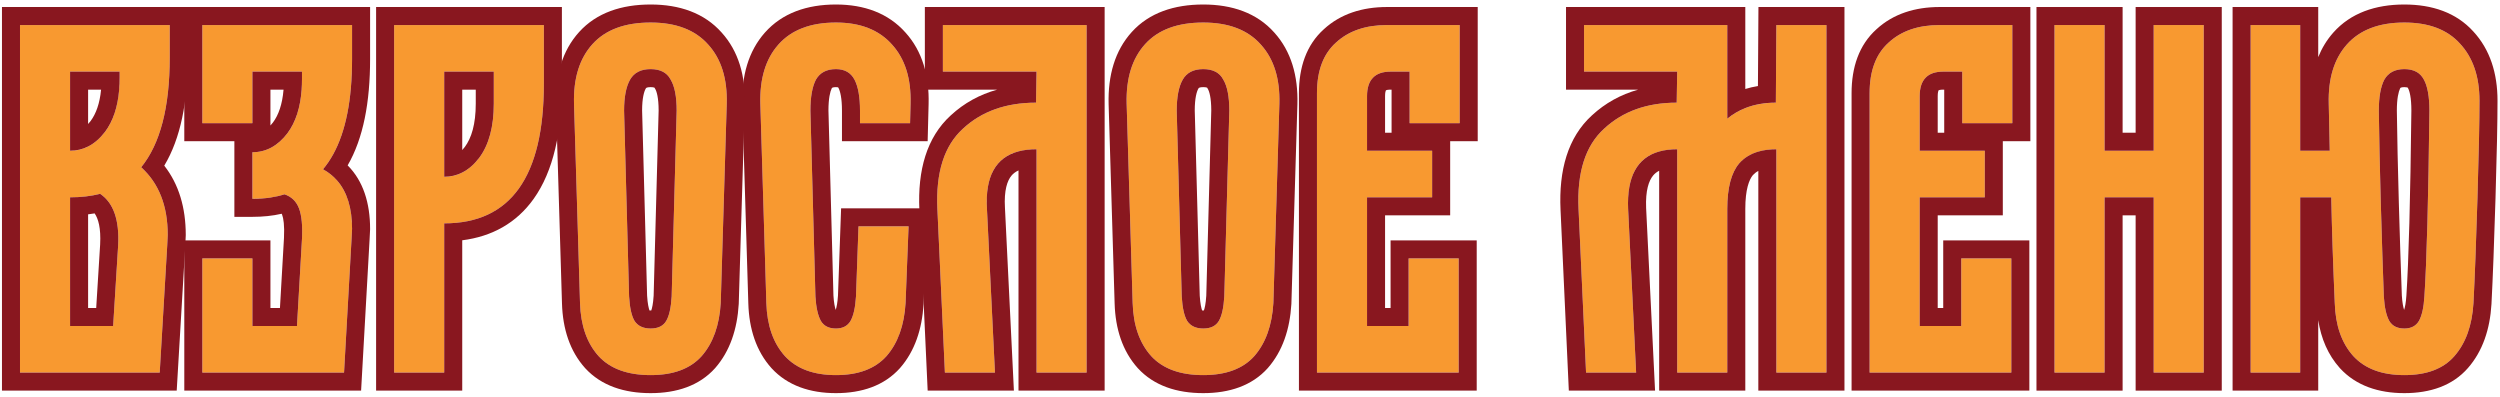
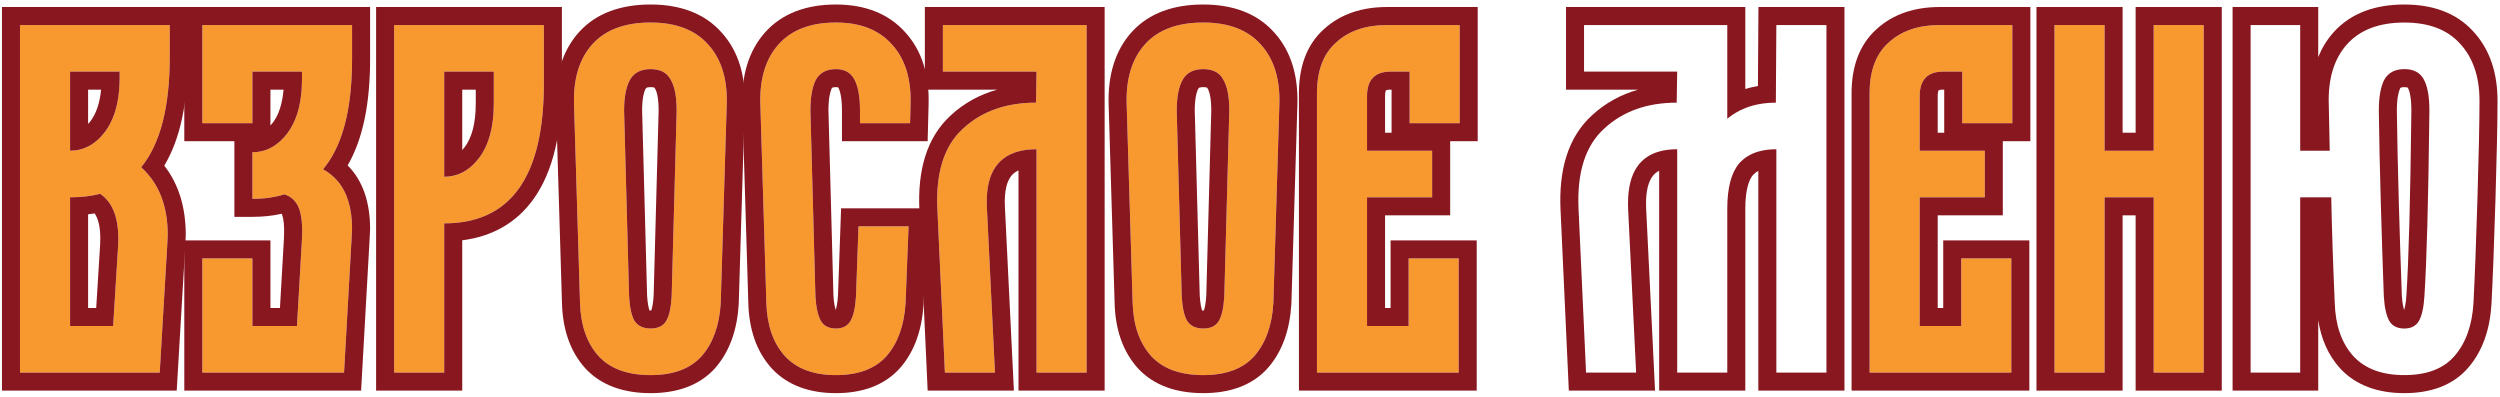
<svg xmlns="http://www.w3.org/2000/svg" width="416" height="66" viewBox="0 0 416 66" fill="none">
-   <path d="M374.503 4.167H382.753V25.083H387.67L387.503 17.25C387.392 13.083 388.392 9.806 390.503 7.417C392.67 4.972 395.864 3.75 400.086 3.75C404.142 3.75 407.225 4.917 409.336 7.25C411.503 9.583 412.586 12.75 412.586 16.75C412.586 20.139 412.475 25.528 412.253 32.917C412.031 40.306 411.808 46.139 411.586 50.417C411.364 54.139 410.309 57.083 408.42 59.25C406.586 61.361 403.808 62.417 400.086 62.417C396.364 62.417 393.531 61.361 391.586 59.25C389.642 57.083 388.614 54.139 388.503 50.417C388.225 44.139 388.031 38.278 387.92 32.833H382.753V62H374.503V4.167ZM395.836 18.417C395.892 22.861 396.003 28.028 396.17 33.917C396.336 39.75 396.503 44.889 396.67 49.333C396.781 51.167 397.086 52.528 397.586 53.417C398.086 54.25 398.92 54.667 400.086 54.667C401.197 54.667 402.003 54.25 402.503 53.417C403.003 52.528 403.309 51.167 403.42 49.333C403.809 43.389 404.086 33.083 404.253 18.417C404.253 16.083 403.947 14.361 403.336 13.25C402.725 12.083 401.642 11.5 400.086 11.5C398.531 11.5 397.42 12.083 396.753 13.25C396.142 14.417 395.836 16.139 395.836 18.417Z" fill="#F89930" />
  <path d="M341.869 4.167H350.202V25.083H358.369V4.167H366.702V62H358.369V32.833H350.202V62H341.869V4.167Z" fill="#F89930" />
  <path d="M311.102 15.5C311.102 11.778 312.157 8.972 314.268 7.083C316.379 5.139 319.213 4.167 322.768 4.167H334.852V20.5H326.518V11.917H323.352C320.74 11.917 319.435 13.278 319.435 16V25.083H330.268V32.833H319.435V54.25H326.352V43H334.685V62H311.102V15.5Z" fill="#F89930" />
-   <path d="M262.669 34.75C262.391 28.695 263.808 24.25 266.919 21.417C270.03 18.528 274.058 17.083 279.002 17.083L279.086 11.917H263.586V4.167H287.419V19.75C289.586 17.972 292.28 17.083 295.502 17.083L295.586 4.167H303.919V62H295.586V24.833C292.863 24.833 290.808 25.611 289.419 27.167C288.086 28.722 287.419 31.25 287.419 34.75V62H279.086V24.833C273.363 24.833 270.641 28.139 270.919 34.75L272.252 62H263.919L262.669 34.75Z" fill="#F89930" />
  <path d="M219.142 15.5C219.142 11.778 220.197 8.972 222.308 7.083C224.419 5.139 227.253 4.167 230.808 4.167H242.892V20.5H234.558V11.917H231.392C228.78 11.917 227.475 13.278 227.475 16V25.083H238.308V32.833H227.475V54.25H234.392V43H242.725V62H219.142V15.5Z" fill="#F89930" />
  <path d="M187.473 17.25C187.362 13.028 188.39 9.722 190.556 7.333C192.723 4.944 195.945 3.75 200.223 3.75C204.445 3.75 207.64 4.972 209.806 7.417C211.973 9.806 213.001 13.083 212.89 17.25L211.89 50.417C211.667 54.139 210.612 57.083 208.723 59.25C206.834 61.361 204.001 62.417 200.223 62.417C196.39 62.417 193.501 61.361 191.556 59.25C189.612 57.083 188.584 54.139 188.473 50.417L187.473 17.25ZM196.64 49.333C196.751 51.222 197.056 52.583 197.556 53.417C198.112 54.25 199.001 54.667 200.223 54.667C201.445 54.667 202.306 54.25 202.806 53.417C203.306 52.583 203.612 51.222 203.723 49.333L204.556 18.417C204.556 16.083 204.223 14.361 203.556 13.25C202.945 12.083 201.834 11.5 200.223 11.5C198.612 11.5 197.473 12.083 196.806 13.25C196.14 14.417 195.806 16.139 195.806 18.417L196.64 49.333Z" fill="#F89930" />
  <path d="M155.979 34.75C155.702 28.695 157.118 24.25 160.229 21.417C163.341 18.528 167.396 17.083 172.396 17.083L172.479 11.917H156.896V4.167H180.813V62H172.479V24.833C166.591 24.833 163.841 28.139 164.229 34.75L165.563 62H157.229L155.979 34.75Z" fill="#F89930" />
  <path d="M126.519 17.25C126.408 13.083 127.408 9.806 129.519 7.417C131.686 4.972 134.88 3.75 139.102 3.75C143.158 3.75 146.269 4.972 148.436 7.417C150.602 9.806 151.63 13.083 151.519 17.25L151.436 20.5H143.102V18.417C143.102 16.139 142.797 14.417 142.186 13.25C141.575 12.083 140.547 11.5 139.102 11.5C137.547 11.5 136.436 12.083 135.769 13.25C135.158 14.417 134.852 16.139 134.852 18.417L135.686 49.333C135.797 51.167 136.102 52.528 136.602 53.417C137.102 54.25 137.936 54.667 139.102 54.667C140.214 54.667 141.019 54.25 141.519 53.417C142.019 52.528 142.325 51.167 142.436 49.333L142.852 37.667H151.186L150.686 50.417C150.464 54.139 149.408 57.083 147.519 59.25C145.63 61.361 142.825 62.417 139.102 62.417C135.38 62.417 132.547 61.361 130.602 59.25C128.658 57.083 127.63 54.139 127.519 50.417L126.519 17.25Z" fill="#F89930" />
  <path d="M95.514 17.25C95.403 13.028 96.431 9.722 98.597 7.333C100.764 4.944 103.986 3.75 108.264 3.75C112.486 3.75 115.681 4.972 117.847 7.417C120.014 9.806 121.042 13.083 120.931 17.25L119.931 50.417C119.708 54.139 118.653 57.083 116.764 59.25C114.875 61.361 112.042 62.417 108.264 62.417C104.431 62.417 101.542 61.361 99.597 59.25C97.653 57.083 96.625 54.139 96.514 50.417L95.514 17.25ZM104.681 49.333C104.792 51.222 105.097 52.583 105.597 53.417C106.153 54.25 107.042 54.667 108.264 54.667C109.486 54.667 110.347 54.25 110.847 53.417C111.347 52.583 111.653 51.222 111.764 49.333L112.597 18.417C112.597 16.083 112.264 14.361 111.597 13.25C110.986 12.083 109.875 11.5 108.264 11.5C106.653 11.5 105.514 12.083 104.847 13.25C104.181 14.417 103.847 16.139 103.847 18.417L104.681 49.333Z" fill="#F89930" />
  <path d="M65.583 4.167H90.5V13.917C90.5 29.417 84.972 37.167 73.916 37.167V62H65.583V4.167ZM73.916 29.417C76.194 29.417 78.139 28.361 79.75 26.25C81.361 24.083 82.166 21.083 82.166 17.25V11.917H73.916V29.417Z" fill="#F89930" />
  <path d="M33.667 43H42V54.25H49.417L50.25 39.75C50.361 37.528 50.195 35.833 49.75 34.667C49.306 33.5 48.5 32.722 47.334 32.333C45.778 32.833 44 33.083 42 33.083V25.333C44.278 25.333 46.222 24.278 47.834 22.167C49.445 20 50.25 17 50.25 13.167V11.917H42V20.5H33.667V4.167H58.584V9.833C58.584 18.222 56.972 24.333 53.75 28.167C56.972 29.945 58.584 33.25 58.584 38.083L58.5 39.75L57.25 62H33.667V43Z" fill="#F89930" />
  <path d="M3.327 4.167H28.244V9.583C28.244 17.861 26.66 23.945 23.494 27.833C26.438 30.5 27.91 34.25 27.91 39.083L27.827 40.833L26.577 62H3.327V4.167ZM11.661 25.083C13.938 25.083 15.883 24.028 17.494 21.917C19.105 19.75 19.91 16.75 19.91 12.917V11.917H11.661V25.083ZM18.827 54.25L19.66 40.833C19.883 36.611 18.883 33.75 16.66 32.25C15.161 32.639 13.494 32.833 11.661 32.833V54.25H18.827Z" fill="#F89930" />
  <path fill-rule="evenodd" clip-rule="evenodd" d="M371.503 1.167H385.753V9.505C386.354 8.013 387.18 6.646 388.255 5.43L388.258 5.427C391.15 2.164 395.273 0.75 400.086 0.75C404.722 0.75 408.714 2.101 411.547 5.222C414.343 8.241 415.586 12.202 415.586 16.75C415.586 20.187 415.474 25.614 415.252 33.007C415.029 40.404 414.806 46.263 414.582 50.572L414.582 50.584L414.581 50.596C414.331 54.782 413.12 58.423 410.681 61.221C408.105 64.185 404.371 65.417 400.086 65.417C395.789 65.417 392.049 64.18 389.38 61.282L389.366 61.268L389.354 61.254C387.386 59.061 386.231 56.349 385.753 53.27V65H371.503V1.167ZM387.92 32.833C388.031 38.278 388.225 44.139 388.503 50.417C388.614 54.139 389.642 57.083 391.586 59.25C393.531 61.361 396.364 62.417 400.086 62.417C403.809 62.417 406.586 61.361 408.42 59.25C410.309 57.083 411.364 54.139 411.586 50.417C411.809 46.139 412.031 40.306 412.253 32.917C412.475 25.528 412.586 20.139 412.586 16.75C412.586 12.75 411.503 9.583 409.336 7.25C407.225 4.917 404.142 3.75 400.086 3.75C395.864 3.75 392.67 4.972 390.503 7.417C388.392 9.806 387.392 13.083 387.503 17.25L387.67 25.083H382.753V4.167H374.503V62H382.753V32.833H387.92ZM400.426 49.145L400.426 49.138C400.809 43.285 401.086 33.059 401.253 18.402C401.252 16.225 400.946 15.129 400.708 14.696L400.693 14.669L400.679 14.642C400.66 14.606 400.646 14.586 400.639 14.577C400.611 14.564 400.459 14.5 400.086 14.5C399.68 14.5 399.515 14.576 399.481 14.594C399.462 14.603 399.452 14.611 399.441 14.622C399.431 14.632 399.411 14.654 399.382 14.698C399.114 15.249 398.838 16.382 398.836 18.399C398.892 22.819 399.002 27.962 399.168 33.831C399.334 39.642 399.5 44.76 399.666 49.185C399.741 50.382 399.9 51.135 400.045 51.572C400.19 51.131 400.351 50.368 400.425 49.152L400.426 49.145ZM397.586 53.417C397.086 52.528 396.781 51.167 396.67 49.333C396.503 44.889 396.336 39.75 396.17 33.917C396.003 28.028 395.892 22.861 395.836 18.417C395.836 16.139 396.142 14.417 396.753 13.25C397.42 12.083 398.531 11.5 400.086 11.5C401.642 11.5 402.725 12.083 403.336 13.25C403.947 14.361 404.253 16.083 404.253 18.417C404.086 33.083 403.809 43.389 403.42 49.333C403.309 51.167 403.003 52.528 402.503 53.417C402.003 54.25 401.197 54.667 400.086 54.667C398.92 54.667 398.086 54.25 397.586 53.417Z" fill="#89171F" />
  <path fill-rule="evenodd" clip-rule="evenodd" d="M338.869 1.167H353.202V22.083H355.369V1.167H369.702V65H355.369V35.833H353.202V65H338.869V1.167ZM350.202 32.833H358.369V62H366.702V4.167H358.369V25.083H350.202V4.167H341.869V62H350.202V32.833Z" fill="#89171F" />
  <path fill-rule="evenodd" clip-rule="evenodd" d="M337.852 1.167V23.5H333.268V35.833H322.435V51.25H323.352V40H337.685V65H308.102V15.5C308.102 11.216 309.332 7.484 312.251 4.862C315.039 2.303 318.655 1.167 322.768 1.167H337.852ZM314.268 7.083C312.157 8.972 311.102 11.778 311.102 15.5V62H334.685V43H326.352V54.25H319.435V32.833H330.268V25.083H319.435V16C319.435 13.278 320.74 11.917 323.352 11.917H326.518V20.5H334.852V4.167H322.768C319.213 4.167 316.379 5.139 314.268 7.083ZM323.518 14.917H323.352C322.877 14.917 322.658 14.987 322.579 15.024C322.537 15.107 322.435 15.375 322.435 16V22.083H323.518V14.917ZM322.558 15.034C322.549 15.042 322.542 15.046 322.542 15.045C322.541 15.045 322.546 15.041 322.558 15.034Z" fill="#89171F" />
  <path fill-rule="evenodd" clip-rule="evenodd" d="M263.919 62L262.669 34.75C262.391 28.695 263.807 24.25 266.919 21.417C270.03 18.528 274.057 17.083 279.002 17.083L279.085 11.917H263.585V4.167H287.419V19.75C288.326 19.006 289.326 18.417 290.419 17.984C291.935 17.384 293.629 17.083 295.502 17.083C295.502 17.083 295.502 17.083 295.502 17.083L295.585 4.167H303.919V62H295.585V24.833C294.474 24.833 293.474 24.963 292.585 25.222C291.296 25.598 290.241 26.246 289.419 27.167C288.085 28.722 287.419 31.25 287.419 34.75V62H279.085V24.833C277.972 24.833 276.972 24.959 276.085 25.209C272.417 26.245 270.695 29.425 270.919 34.75L272.252 62H263.919ZM273.916 34.615C273.916 34.618 273.916 34.621 273.916 34.624L275.402 65H261.053L259.672 34.888C259.372 28.353 260.874 22.871 264.888 19.208C267.112 17.147 269.7 15.73 272.597 14.917H260.585V1.167H290.419V14.807C291.099 14.598 291.8 14.436 292.52 14.318L292.605 1.167H306.919V65H292.585V28.44C292.208 28.642 291.913 28.883 291.677 29.142C291.049 29.893 290.419 31.534 290.419 34.75V65H276.085V28.411C275.638 28.641 275.313 28.922 275.068 29.22C274.376 30.06 273.793 31.667 273.916 34.615Z" fill="#89171F" />
  <path fill-rule="evenodd" clip-rule="evenodd" d="M245.892 1.167V23.5H241.308V35.833H230.475V51.25H231.392V40H245.725V65H216.142V15.5C216.142 11.216 217.372 7.484 220.292 4.862C223.079 2.303 226.696 1.167 230.808 1.167H245.892ZM222.308 7.083C220.197 8.972 219.142 11.778 219.142 15.5V62H242.725V43H234.392V54.25H227.475V32.833H238.308V25.083H227.475V16C227.475 13.278 228.78 11.917 231.392 11.917H234.558V20.5H242.892V4.167H230.808C227.253 4.167 224.419 5.139 222.308 7.083ZM231.558 14.917H231.392C230.917 14.917 230.698 14.987 230.619 15.024C230.577 15.107 230.475 15.375 230.475 16V22.083H231.558V14.917ZM230.599 15.034C230.588 15.042 230.582 15.046 230.582 15.045C230.581 15.045 230.586 15.04 230.599 15.034Z" fill="#89171F" />
  <path fill-rule="evenodd" clip-rule="evenodd" d="M184.474 17.329C184.349 12.582 185.504 8.439 188.334 5.318C191.239 2.115 195.389 0.75 200.223 0.75C205.03 0.75 209.148 2.16 212.04 5.414C214.856 8.527 216.014 12.632 215.889 17.33L215.888 17.34L214.887 50.551L214.884 50.596C214.634 54.782 213.424 58.423 210.984 61.221L210.972 61.236L210.959 61.25C208.328 64.191 204.555 65.417 200.223 65.417C195.846 65.417 192.035 64.198 189.35 61.282L189.336 61.268L189.324 61.254C186.786 58.426 185.6 54.735 185.474 50.506L184.474 17.329ZM188.473 50.417C188.584 54.139 189.612 57.083 191.556 59.25C193.501 61.361 196.39 62.417 200.223 62.417C204.001 62.417 206.834 61.361 208.723 59.25C210.612 57.083 211.667 54.139 211.89 50.417L212.89 17.25C213.001 13.083 211.973 9.806 209.806 7.417C207.64 4.972 204.445 3.75 200.223 3.75C195.945 3.75 192.723 4.944 190.556 7.333C188.39 9.722 187.362 13.028 187.473 17.25L188.473 50.417ZM200.939 14.719L200.899 14.642C200.886 14.617 200.876 14.602 200.87 14.594C200.87 14.594 200.87 14.594 200.87 14.594C200.847 14.582 200.673 14.5 200.223 14.5C199.773 14.5 199.579 14.582 199.528 14.608C199.513 14.615 199.503 14.622 199.495 14.628C199.49 14.632 199.486 14.635 199.483 14.639C199.473 14.648 199.447 14.675 199.411 14.738C199.127 15.235 198.81 16.328 198.806 18.377L199.637 49.203C199.72 50.555 199.903 51.303 200.032 51.658C200.08 51.663 200.143 51.667 200.223 51.667C200.262 51.667 200.297 51.666 200.328 51.664C200.457 51.312 200.642 50.563 200.725 49.203L201.556 18.377C201.552 16.24 201.225 15.195 200.984 14.793L200.939 14.719ZM204.556 18.417L203.723 49.333C203.612 51.222 203.306 52.583 202.806 53.417C202.306 54.25 201.445 54.667 200.223 54.667C199.001 54.667 198.112 54.25 197.556 53.417C197.056 52.583 196.751 51.222 196.64 49.333L195.806 18.417C195.806 16.139 196.14 14.417 196.806 13.25C197.473 12.083 198.612 11.5 200.223 11.5C201.834 11.5 202.945 12.083 203.556 13.25C204.223 14.361 204.556 16.083 204.556 18.417Z" fill="#89171F" />
  <path fill-rule="evenodd" clip-rule="evenodd" d="M157.229 62L155.979 34.75C155.701 28.695 157.118 24.25 160.229 21.417C163.34 18.528 167.396 17.083 172.396 17.083L172.479 11.917H156.896V4.167H180.812V62H172.479V24.833C171.367 24.833 170.367 24.951 169.479 25.187C165.664 26.2 163.914 29.387 164.229 34.75L165.562 62H157.229ZM169.479 28.358V65H183.812V1.167H153.896V14.917H165.937C163.023 15.729 160.424 17.145 158.199 19.208C154.185 22.871 152.683 28.353 152.982 34.888L154.364 65H168.713L167.225 34.589L167.224 34.574C167.051 31.631 167.624 30.051 168.306 29.231C168.575 28.909 168.946 28.601 169.479 28.358Z" fill="#89171F" />
  <path fill-rule="evenodd" clip-rule="evenodd" d="M123.521 17.33C123.396 12.644 124.519 8.546 127.272 5.43L127.275 5.427C130.167 2.164 134.29 0.75 139.103 0.75C143.787 0.75 147.801 2.185 150.67 5.413C153.486 8.526 154.644 12.631 154.519 17.33L154.361 23.5H140.103V18.417C140.103 16.317 139.807 15.172 139.529 14.642C139.5 14.586 139.478 14.556 139.467 14.543C139.431 14.53 139.324 14.5 139.103 14.5C138.697 14.5 138.532 14.576 138.498 14.594C138.479 14.603 138.469 14.611 138.458 14.622C138.448 14.632 138.428 14.654 138.399 14.698C138.132 15.247 137.857 16.374 137.853 18.377L138.684 49.2C138.759 50.389 138.918 51.137 139.062 51.572C139.206 51.136 139.365 50.383 139.44 49.187L139.959 34.667H154.307L153.683 50.565L153.681 50.596C153.431 54.782 152.221 58.423 149.781 61.221L149.769 61.236L149.756 61.25C147.133 64.182 143.396 65.417 139.103 65.417C134.806 65.417 131.066 64.18 128.397 61.282L128.384 61.268L128.371 61.254C125.833 58.426 124.648 54.735 124.521 50.506L123.521 17.33ZM127.52 50.417C127.631 54.139 128.659 57.083 130.603 59.25C132.548 61.361 135.381 62.417 139.103 62.417C142.826 62.417 145.631 61.361 147.52 59.25C149.409 57.083 150.464 54.139 150.687 50.417L151.187 37.667H142.853L142.437 49.333C142.326 51.167 142.02 52.528 141.52 53.417C141.02 54.25 140.214 54.667 139.103 54.667C137.937 54.667 137.103 54.25 136.603 53.417C136.103 52.528 135.798 51.167 135.687 49.333L134.853 18.417C134.853 16.139 135.159 14.417 135.77 13.25C136.437 12.083 137.548 11.5 139.103 11.5C140.548 11.5 141.576 12.083 142.187 13.25C142.798 14.417 143.103 16.139 143.103 18.417V20.5H151.437L151.52 17.25C151.631 13.083 150.603 9.806 148.437 7.417C146.27 4.972 143.159 3.75 139.103 3.75C134.881 3.75 131.687 4.972 129.52 7.417C127.409 9.806 126.409 13.083 126.52 17.25L127.52 50.417Z" fill="#89171F" />
  <path fill-rule="evenodd" clip-rule="evenodd" d="M92.515 17.329C92.39 12.582 93.544 8.439 96.375 5.318C99.28 2.115 103.43 0.75 108.264 0.75C113.071 0.75 117.189 2.16 120.081 5.414C122.897 8.526 124.055 12.631 123.93 17.33L123.929 17.34L122.928 50.551L122.925 50.596C122.675 54.782 121.465 58.423 119.025 61.221L119.013 61.236L119 61.25C116.369 64.191 112.596 65.417 108.264 65.417C103.887 65.417 100.076 64.198 97.391 61.282L97.377 61.268L97.365 61.254C94.827 58.426 93.641 54.735 93.515 50.506L92.515 17.329ZM96.514 50.417C96.625 54.139 97.653 57.083 99.597 59.25C101.542 61.361 104.431 62.417 108.264 62.417C112.042 62.417 114.875 61.361 116.764 59.25C118.653 57.083 119.708 54.139 119.931 50.417L120.931 17.25C121.042 13.083 120.014 9.806 117.847 7.417C115.681 4.972 112.486 3.75 108.264 3.75C103.986 3.75 100.764 4.944 98.597 7.333C96.431 9.722 95.403 13.028 95.514 17.25L96.514 50.417ZM108.98 14.719L108.94 14.642C108.926 14.616 108.916 14.601 108.91 14.593C108.887 14.581 108.713 14.5 108.264 14.5C107.814 14.5 107.62 14.582 107.569 14.608C107.544 14.62 107.532 14.63 107.524 14.639C107.514 14.648 107.488 14.675 107.452 14.738C107.168 15.235 106.851 16.328 106.847 18.378L107.678 49.203C107.761 50.555 107.944 51.303 108.073 51.658C108.121 51.663 108.184 51.667 108.264 51.667C108.303 51.667 108.338 51.666 108.369 51.664C108.498 51.312 108.683 50.563 108.766 49.203L109.597 18.378C109.593 16.24 109.266 15.195 109.025 14.793L108.98 14.719ZM112.597 18.417L111.764 49.333C111.653 51.222 111.347 52.583 110.847 53.417C110.347 54.25 109.486 54.667 108.264 54.667C107.042 54.667 106.153 54.25 105.597 53.417C105.097 52.583 104.792 51.222 104.681 49.333L103.847 18.417C103.847 16.139 104.181 14.417 104.847 13.25C105.514 12.083 106.653 11.5 108.264 11.5C109.875 11.5 110.986 12.083 111.597 13.25C112.264 14.361 112.597 16.083 112.597 18.417Z" fill="#89171F" />
  <path fill-rule="evenodd" clip-rule="evenodd" d="M62.583 1.167H93.5V13.917C93.5 21.933 92.087 28.483 88.796 33.096C85.932 37.112 81.868 39.357 76.916 39.984V65H62.583V1.167ZM73.916 37.167C84.972 37.167 90.5 29.417 90.5 13.917V4.167H65.583V62H73.916V37.167ZM77.353 24.445C78.442 22.973 79.166 20.69 79.166 17.25V14.917H76.916V24.968C77.061 24.81 77.207 24.636 77.353 24.445ZM76.916 28.712C77.954 28.186 78.898 27.366 79.75 26.25C81.361 24.083 82.166 21.083 82.166 17.25V11.917H73.916V29.417C74.99 29.417 75.99 29.182 76.916 28.712Z" fill="#89171F" />
  <path fill-rule="evenodd" clip-rule="evenodd" d="M30.667 40H45V51.25H46.584L47.254 39.6C47.254 39.596 47.254 39.593 47.255 39.589C47.358 37.514 47.169 36.319 46.947 35.735C46.923 35.672 46.899 35.617 46.874 35.568C45.347 35.92 43.717 36.083 42 36.083H39V23.5H30.667V1.167H61.584V9.833C61.584 17.01 60.456 23.03 57.849 27.52C60.443 30.114 61.584 33.802 61.584 38.083V38.158L61.496 39.909L60.087 65H30.667V40ZM56.095 30.039C55.442 29.293 54.661 28.669 53.75 28.167C54.376 27.423 54.94 26.593 55.444 25.678C57.537 21.876 58.584 16.595 58.584 9.833V4.167H33.667V20.5H42V11.917H50.25V13.167C50.25 13.771 50.23 14.354 50.19 14.917C49.977 17.925 49.191 20.341 47.834 22.167C46.222 24.278 44.278 25.333 42 25.333V33.083C43.063 33.083 44.063 33.013 45 32.872C45.827 32.747 46.605 32.568 47.334 32.333C48.5 32.722 49.306 33.5 49.75 34.667C50.195 35.833 50.361 37.528 50.25 39.75L49.417 54.25H42V43H33.667V62H57.25L58.5 39.75L58.584 38.083C58.584 34.615 57.754 31.934 56.095 30.039ZM45.437 20.362C46.329 19.155 46.977 17.403 47.182 14.917H45V20.885C45.146 20.726 45.291 20.552 45.437 20.362Z" fill="#89171F" />
  <path fill-rule="evenodd" clip-rule="evenodd" d="M0.327 1.167H31.244V9.583C31.244 16.903 30.06 23.023 27.333 27.566C29.775 30.681 30.91 34.599 30.91 39.083V39.155L30.823 40.993L29.405 65H0.327V1.167ZM23.494 27.833C26.66 23.945 28.244 17.861 28.244 9.583V4.167H3.327V62H26.577L27.827 40.833L27.91 39.083C27.91 34.25 26.438 30.5 23.494 27.833ZM15.097 20.112C15.959 18.946 16.593 17.271 16.82 14.917H14.661V20.635C14.806 20.476 14.951 20.302 15.097 20.112ZM14.661 24.379C15.698 23.853 16.642 23.032 17.494 21.917C18.813 20.142 19.592 17.809 19.831 14.917C19.884 14.277 19.91 13.611 19.91 12.917V11.917H11.661V25.083C12.735 25.083 13.735 24.849 14.661 24.379ZM16.665 40.662C16.807 37.936 16.355 36.393 15.747 35.509C15.39 35.569 15.027 35.621 14.661 35.664V51.25H16.008L16.665 40.662ZM18.827 54.25L19.66 40.833C19.883 36.611 18.883 33.75 16.66 32.25C15.161 32.639 13.494 32.833 11.661 32.833V54.25H18.827Z" fill="#89171F" />
</svg>